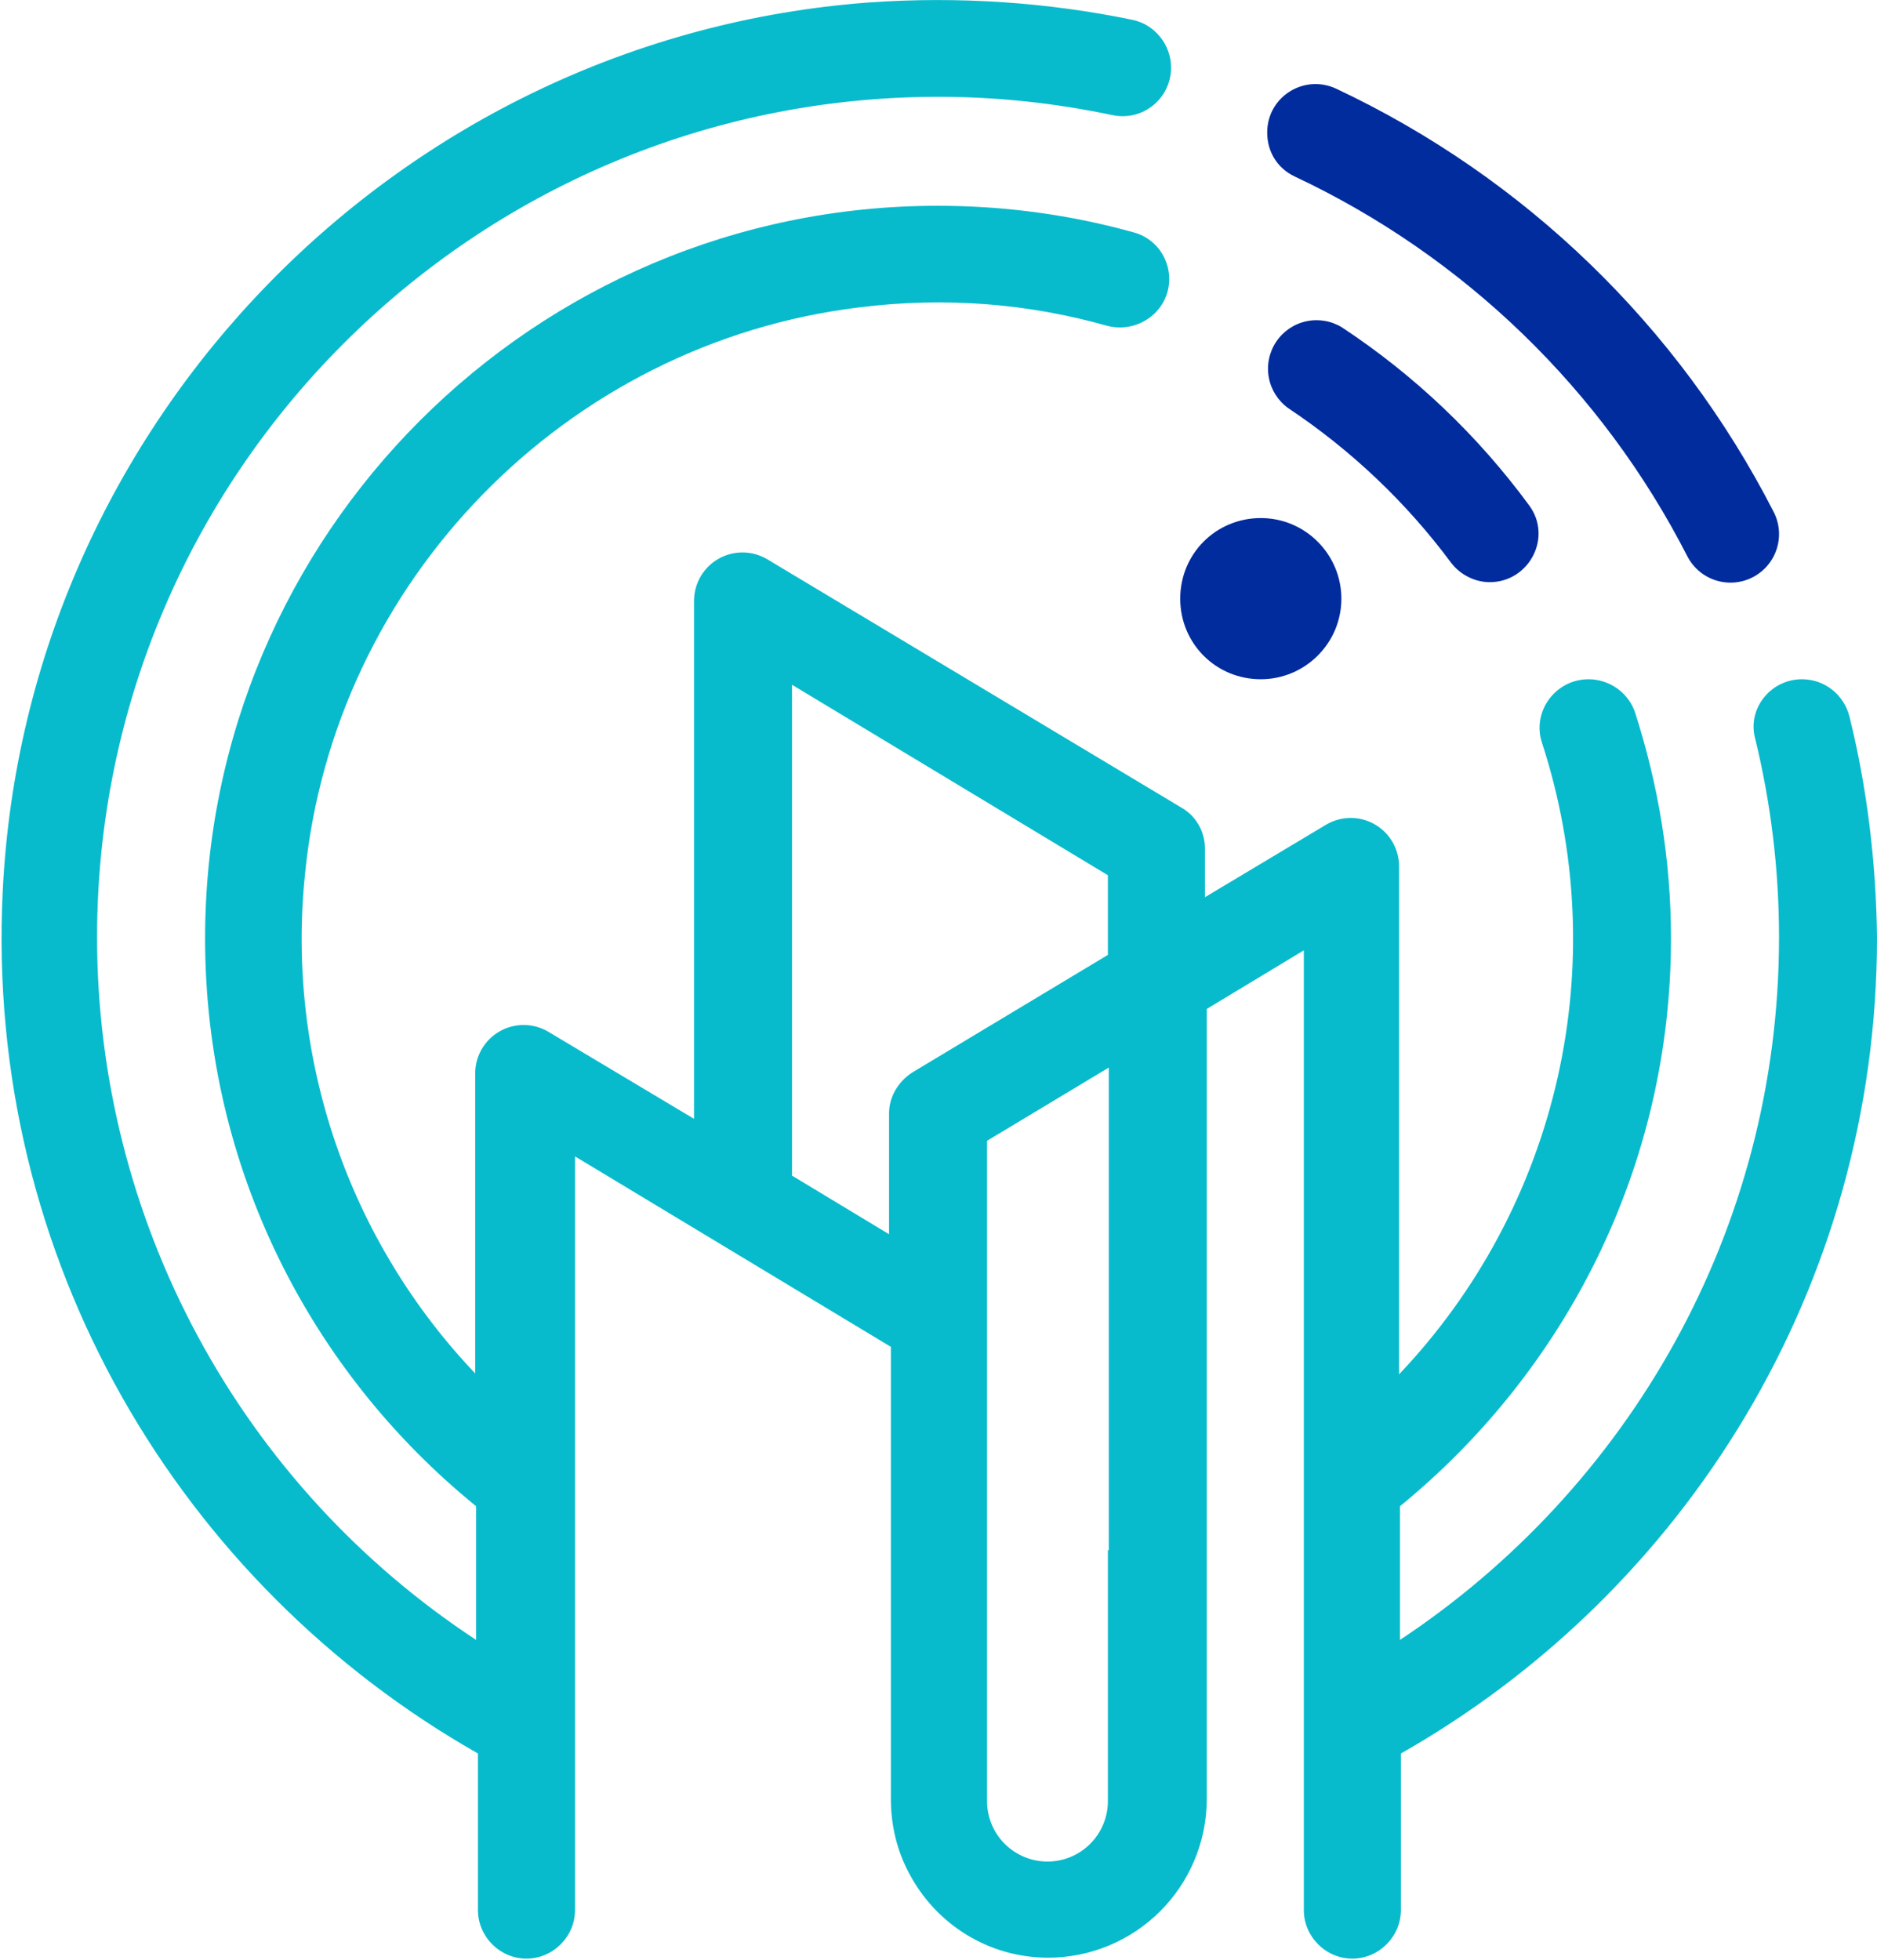
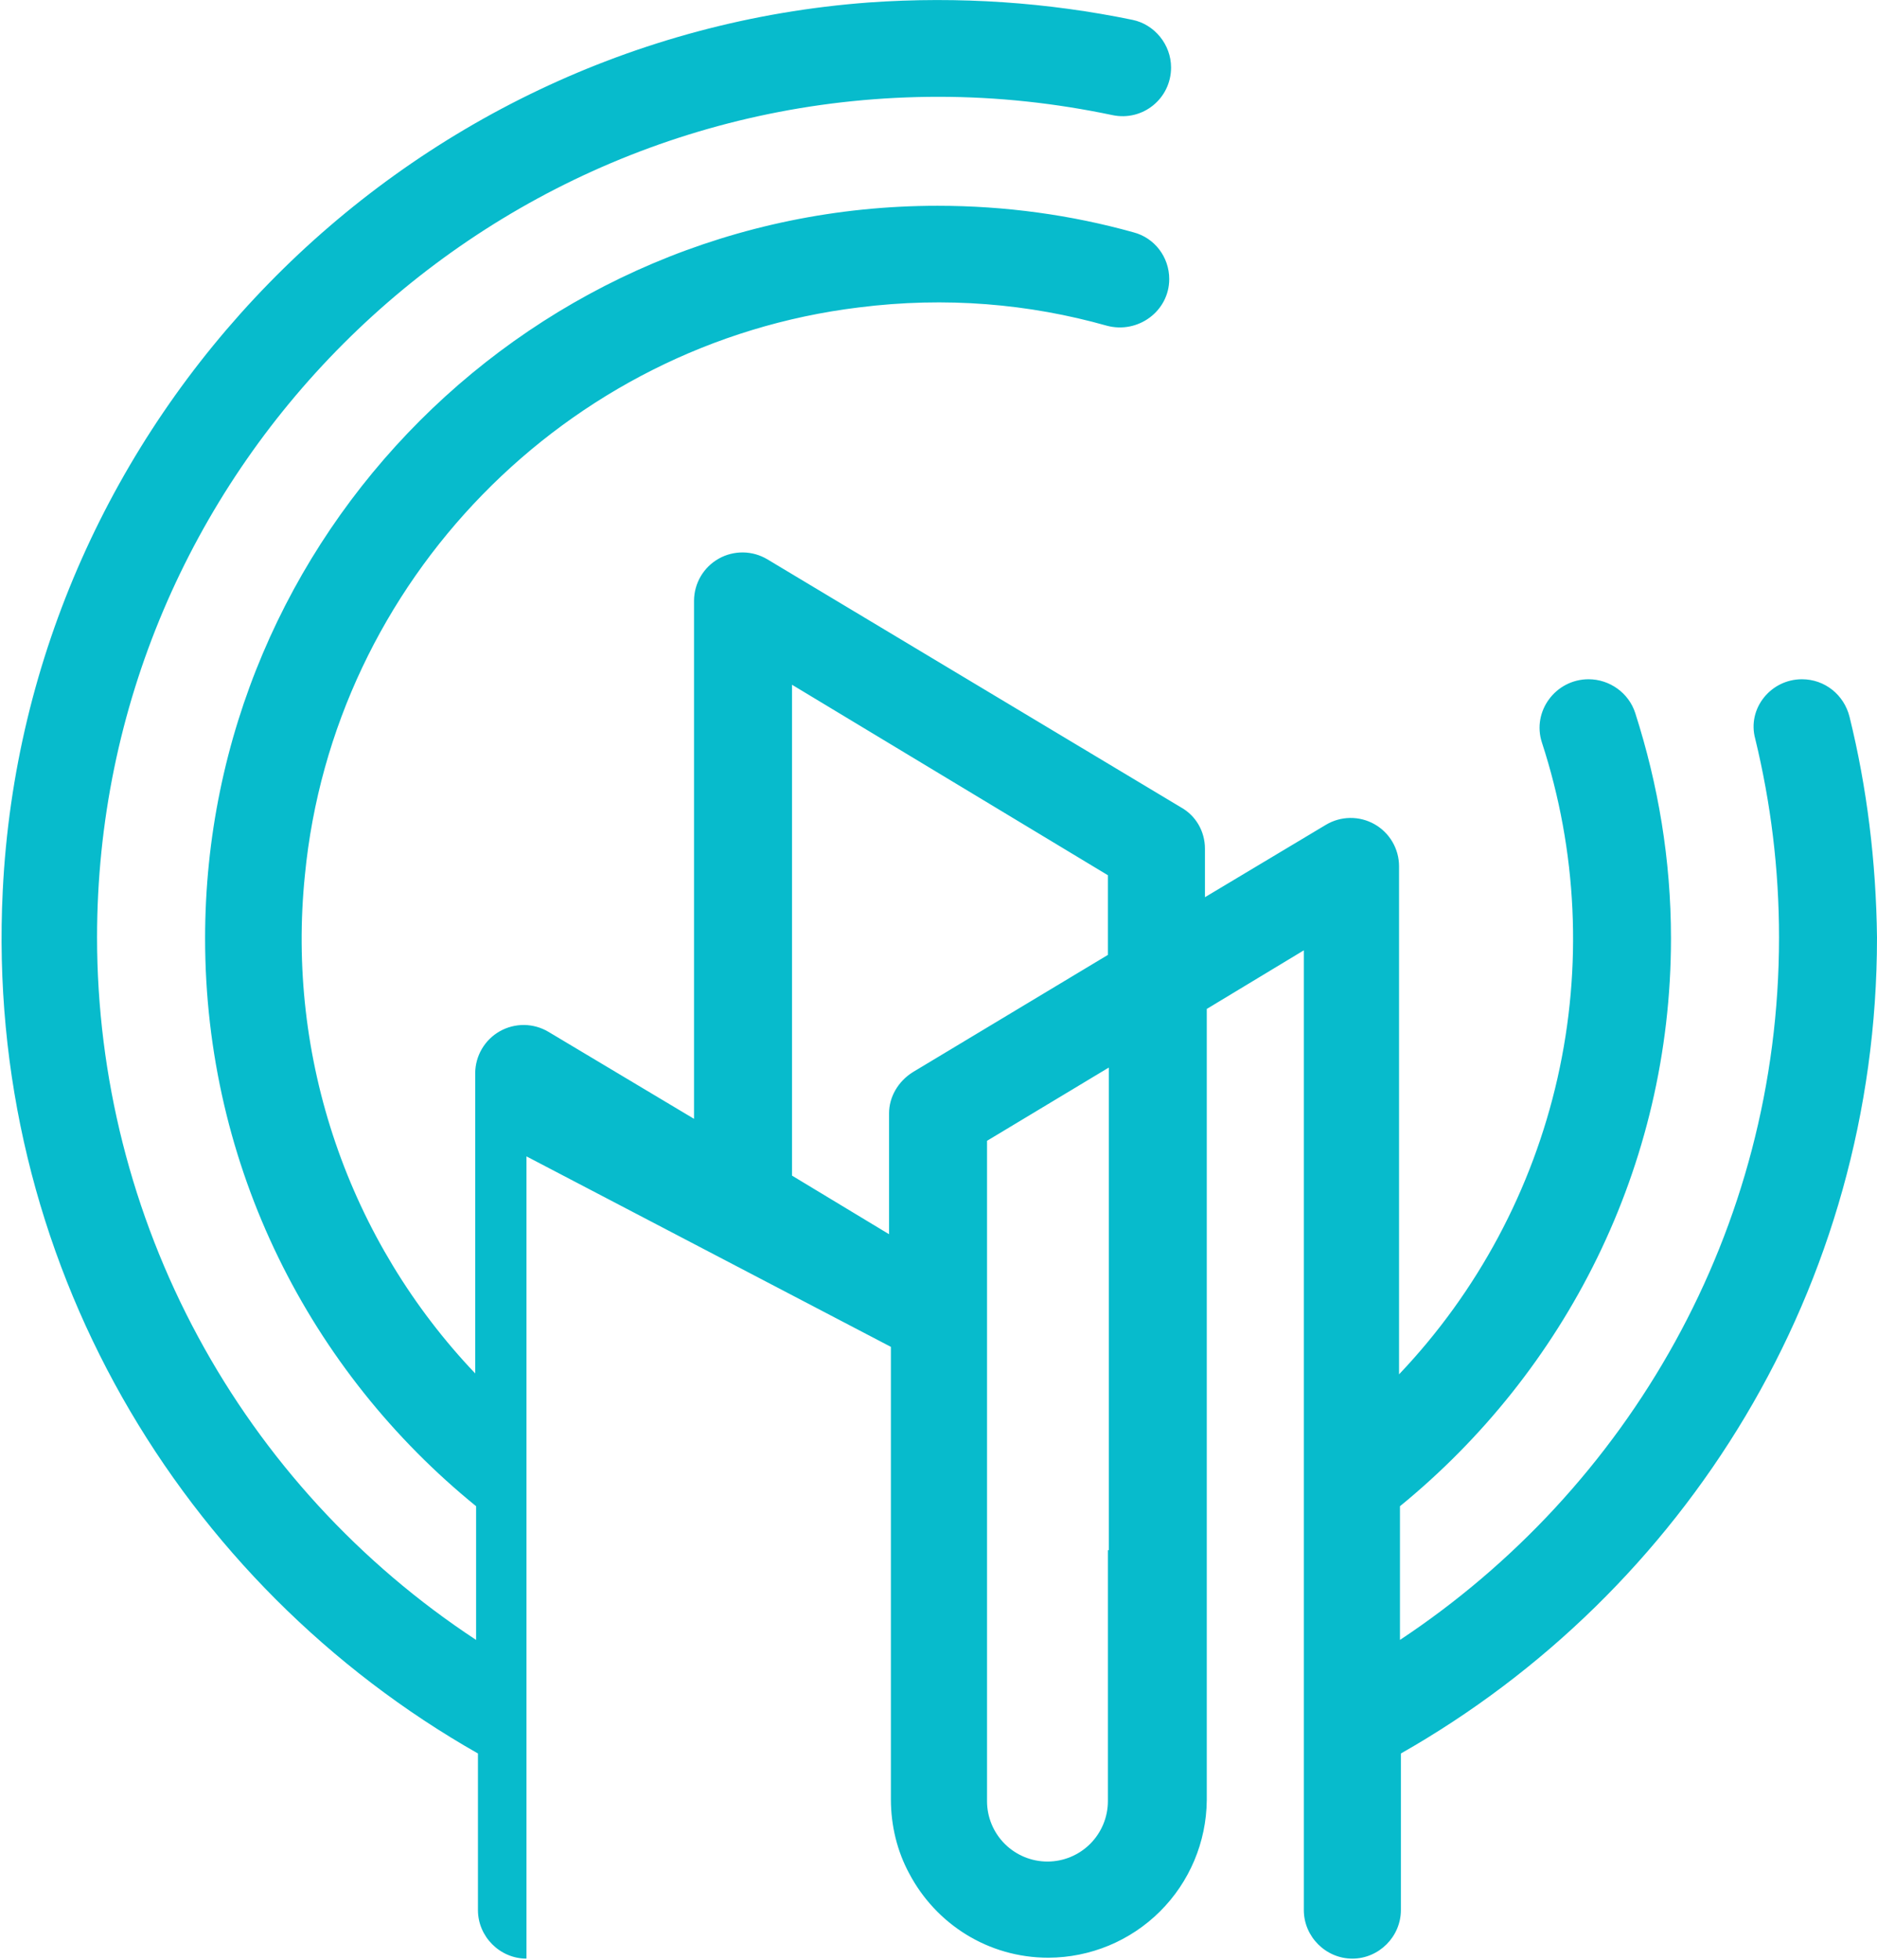
<svg xmlns="http://www.w3.org/2000/svg" width="205" height="214" viewBox="0 0 205 214" fill="none">
-   <path d="M140.7 44.57C147.6 49.17 153.6 54.87 158.5 61.47C159.5 62.77 161.1 63.57 162.7 63.57C167 63.57 169.6 58.67 167 55.17C161.399 47.55 154.492 40.982 146.6 35.77C145.433 35.039 144.027 34.792 142.681 35.079C141.334 35.367 140.152 36.167 139.386 37.311C138.619 38.455 138.327 39.852 138.573 41.207C138.818 42.562 139.581 43.768 140.7 44.57ZM141.4 19.27C159.902 27.969 174.992 42.566 184.3 60.77C184.95 62.017 186.068 62.954 187.409 63.376C188.75 63.798 190.203 63.67 191.45 63.02C192.697 62.37 193.634 61.252 194.056 59.911C194.478 58.57 194.35 57.117 193.7 55.87C183.316 35.606 166.506 19.358 145.9 9.67C142.4 8.07 138.4 10.57 138.4 14.47C138.4 16.57 139.5 18.37 141.4 19.27ZM137.7 74.17C142.5 74.17 146.5 70.27 146.5 65.37C146.5 60.57 142.6 56.57 137.7 56.57C132.8 56.57 128.9 60.47 128.9 65.37C128.9 70.27 132.8 74.17 137.7 74.17Z" fill="#012C9D" />
-   <path d="M202 78.27C201.4 75.87 199.3 74.17 196.8 74.17C193.4 74.17 190.8 77.37 191.7 80.67C193.4 87.67 194.3 94.87 194.3 102.37C194.3 134.37 177.8 162.57 152.9 179.07V164.47C170.9 149.77 182.5 127.47 182.5 102.47C182.5 93.87 181.1 85.67 178.6 77.87C177.9 75.67 175.8 74.17 173.5 74.17C169.9 74.17 167.3 77.67 168.4 81.07C172.264 92.909 172.854 105.573 170.107 117.719C167.361 129.866 161.381 141.045 152.8 150.07V94.57C152.796 93.638 152.544 92.723 152.071 91.919C151.599 91.115 150.921 90.451 150.109 89.993C149.296 89.536 148.376 89.303 147.444 89.316C146.512 89.329 145.599 89.59 144.8 90.07L131.6 97.97V92.67C131.6 90.77 130.6 89.07 129 88.17L83.8 61.07C83 60.593 82.088 60.335 81.157 60.324C80.226 60.312 79.308 60.546 78.496 61.002C77.685 61.459 77.008 62.122 76.534 62.924C76.061 63.726 75.808 64.639 75.8 65.57V122.17L59.9 112.67C59.1 112.193 58.188 111.935 57.257 111.923C56.326 111.912 55.408 112.146 54.596 112.602C53.785 113.059 53.108 113.722 52.634 114.524C52.161 115.326 51.908 116.239 51.9 117.17V149.97C45.06 142.78 39.856 134.196 36.645 124.806C33.435 115.416 32.294 105.443 33.3 95.57C36.4 63.47 61.8 37.47 93.8 33.57C103.3 32.37 112.4 33.17 120.9 35.57C124.3 36.47 127.7 33.97 127.7 30.47C127.7 28.07 126.1 25.97 123.8 25.37C117 23.47 109.8 22.47 102.4 22.47C58.3 22.47 22.4 58.37 22.4 102.47C22.4 127.47 33.9 149.77 52 164.47V179.07C39.286 170.715 28.848 159.332 21.622 145.944C14.395 132.556 10.608 117.583 10.6 102.37C10.6 51.77 51.8 10.57 102.5 10.57C109 10.57 115.3 11.27 121.5 12.57C124.8 13.27 127.9 10.77 127.9 7.37C127.9 4.87 126.1 2.67 123.7 2.17C114.5 0.27 104.8 -0.43 94.9 0.27C43.7 4.07 2.8 45.97 0.3 97.27C-1.7 137.57 19.8 173.07 52.2 191.47V208.57C52.2 211.47 54.6 213.87 57.5 213.87C60.4 213.87 62.8 211.47 62.8 208.57V126.27L97.3 147.07V196.47C97.3 199.37 98 202.17 99.3 204.57C102.2 210.07 107.9 213.77 114.5 213.77C119.067 213.757 123.445 211.944 126.683 208.724C129.922 205.504 131.761 201.137 131.8 196.57V110.17L142.4 103.77V208.57C142.4 211.47 144.8 213.87 147.7 213.87C150.6 213.87 153 211.47 153 208.57V191.47C184 173.87 205 140.57 205 102.37C204.9 94.07 203.9 85.97 202 78.27ZM121 169.27V196.67C121 198.42 120.305 200.099 119.067 201.337C117.829 202.575 116.15 203.27 114.4 203.27C112.65 203.27 110.971 202.575 109.733 201.337C108.495 200.099 107.8 198.42 107.8 196.67V124.57L121.1 116.57V169.27H121ZM121 104.27L99.7 117.07C98.1 118.07 97.1 119.77 97.1 121.57V134.77L86.5 128.37V74.77L121 95.57V104.27Z" fill="#07BBCC" />
+   <path d="M202 78.27C201.4 75.87 199.3 74.17 196.8 74.17C193.4 74.17 190.8 77.37 191.7 80.67C193.4 87.67 194.3 94.87 194.3 102.37C194.3 134.37 177.8 162.57 152.9 179.07V164.47C170.9 149.77 182.5 127.47 182.5 102.47C182.5 93.87 181.1 85.67 178.6 77.87C177.9 75.67 175.8 74.17 173.5 74.17C169.9 74.17 167.3 77.67 168.4 81.07C172.264 92.909 172.854 105.573 170.107 117.719C167.361 129.866 161.381 141.045 152.8 150.07V94.57C152.796 93.638 152.544 92.723 152.071 91.919C151.599 91.115 150.921 90.451 150.109 89.993C149.296 89.536 148.376 89.303 147.444 89.316C146.512 89.329 145.599 89.59 144.8 90.07L131.6 97.97V92.67C131.6 90.77 130.6 89.07 129 88.17L83.8 61.07C83 60.593 82.088 60.335 81.157 60.324C80.226 60.312 79.308 60.546 78.496 61.002C77.685 61.459 77.008 62.122 76.534 62.924C76.061 63.726 75.808 64.639 75.8 65.57V122.17L59.9 112.67C59.1 112.193 58.188 111.935 57.257 111.923C56.326 111.912 55.408 112.146 54.596 112.602C53.785 113.059 53.108 113.722 52.634 114.524C52.161 115.326 51.908 116.239 51.9 117.17V149.97C45.06 142.78 39.856 134.196 36.645 124.806C33.435 115.416 32.294 105.443 33.3 95.57C36.4 63.47 61.8 37.47 93.8 33.57C103.3 32.37 112.4 33.17 120.9 35.57C124.3 36.47 127.7 33.97 127.7 30.47C127.7 28.07 126.1 25.97 123.8 25.37C117 23.47 109.8 22.47 102.4 22.47C58.3 22.47 22.4 58.37 22.4 102.47C22.4 127.47 33.9 149.77 52 164.47V179.07C39.286 170.715 28.848 159.332 21.622 145.944C14.395 132.556 10.608 117.583 10.6 102.37C10.6 51.77 51.8 10.57 102.5 10.57C109 10.57 115.3 11.27 121.5 12.57C124.8 13.27 127.9 10.77 127.9 7.37C127.9 4.87 126.1 2.67 123.7 2.17C114.5 0.27 104.8 -0.43 94.9 0.27C43.7 4.07 2.8 45.97 0.3 97.27C-1.7 137.57 19.8 173.07 52.2 191.47V208.57C52.2 211.47 54.6 213.87 57.5 213.87V126.27L97.3 147.07V196.47C97.3 199.37 98 202.17 99.3 204.57C102.2 210.07 107.9 213.77 114.5 213.77C119.067 213.757 123.445 211.944 126.683 208.724C129.922 205.504 131.761 201.137 131.8 196.57V110.17L142.4 103.77V208.57C142.4 211.47 144.8 213.87 147.7 213.87C150.6 213.87 153 211.47 153 208.57V191.47C184 173.87 205 140.57 205 102.37C204.9 94.07 203.9 85.97 202 78.27ZM121 169.27V196.67C121 198.42 120.305 200.099 119.067 201.337C117.829 202.575 116.15 203.27 114.4 203.27C112.65 203.27 110.971 202.575 109.733 201.337C108.495 200.099 107.8 198.42 107.8 196.67V124.57L121.1 116.57V169.27H121ZM121 104.27L99.7 117.07C98.1 118.07 97.1 119.77 97.1 121.57V134.77L86.5 128.37V74.77L121 95.57V104.27Z" fill="#07BBCC" />
</svg>